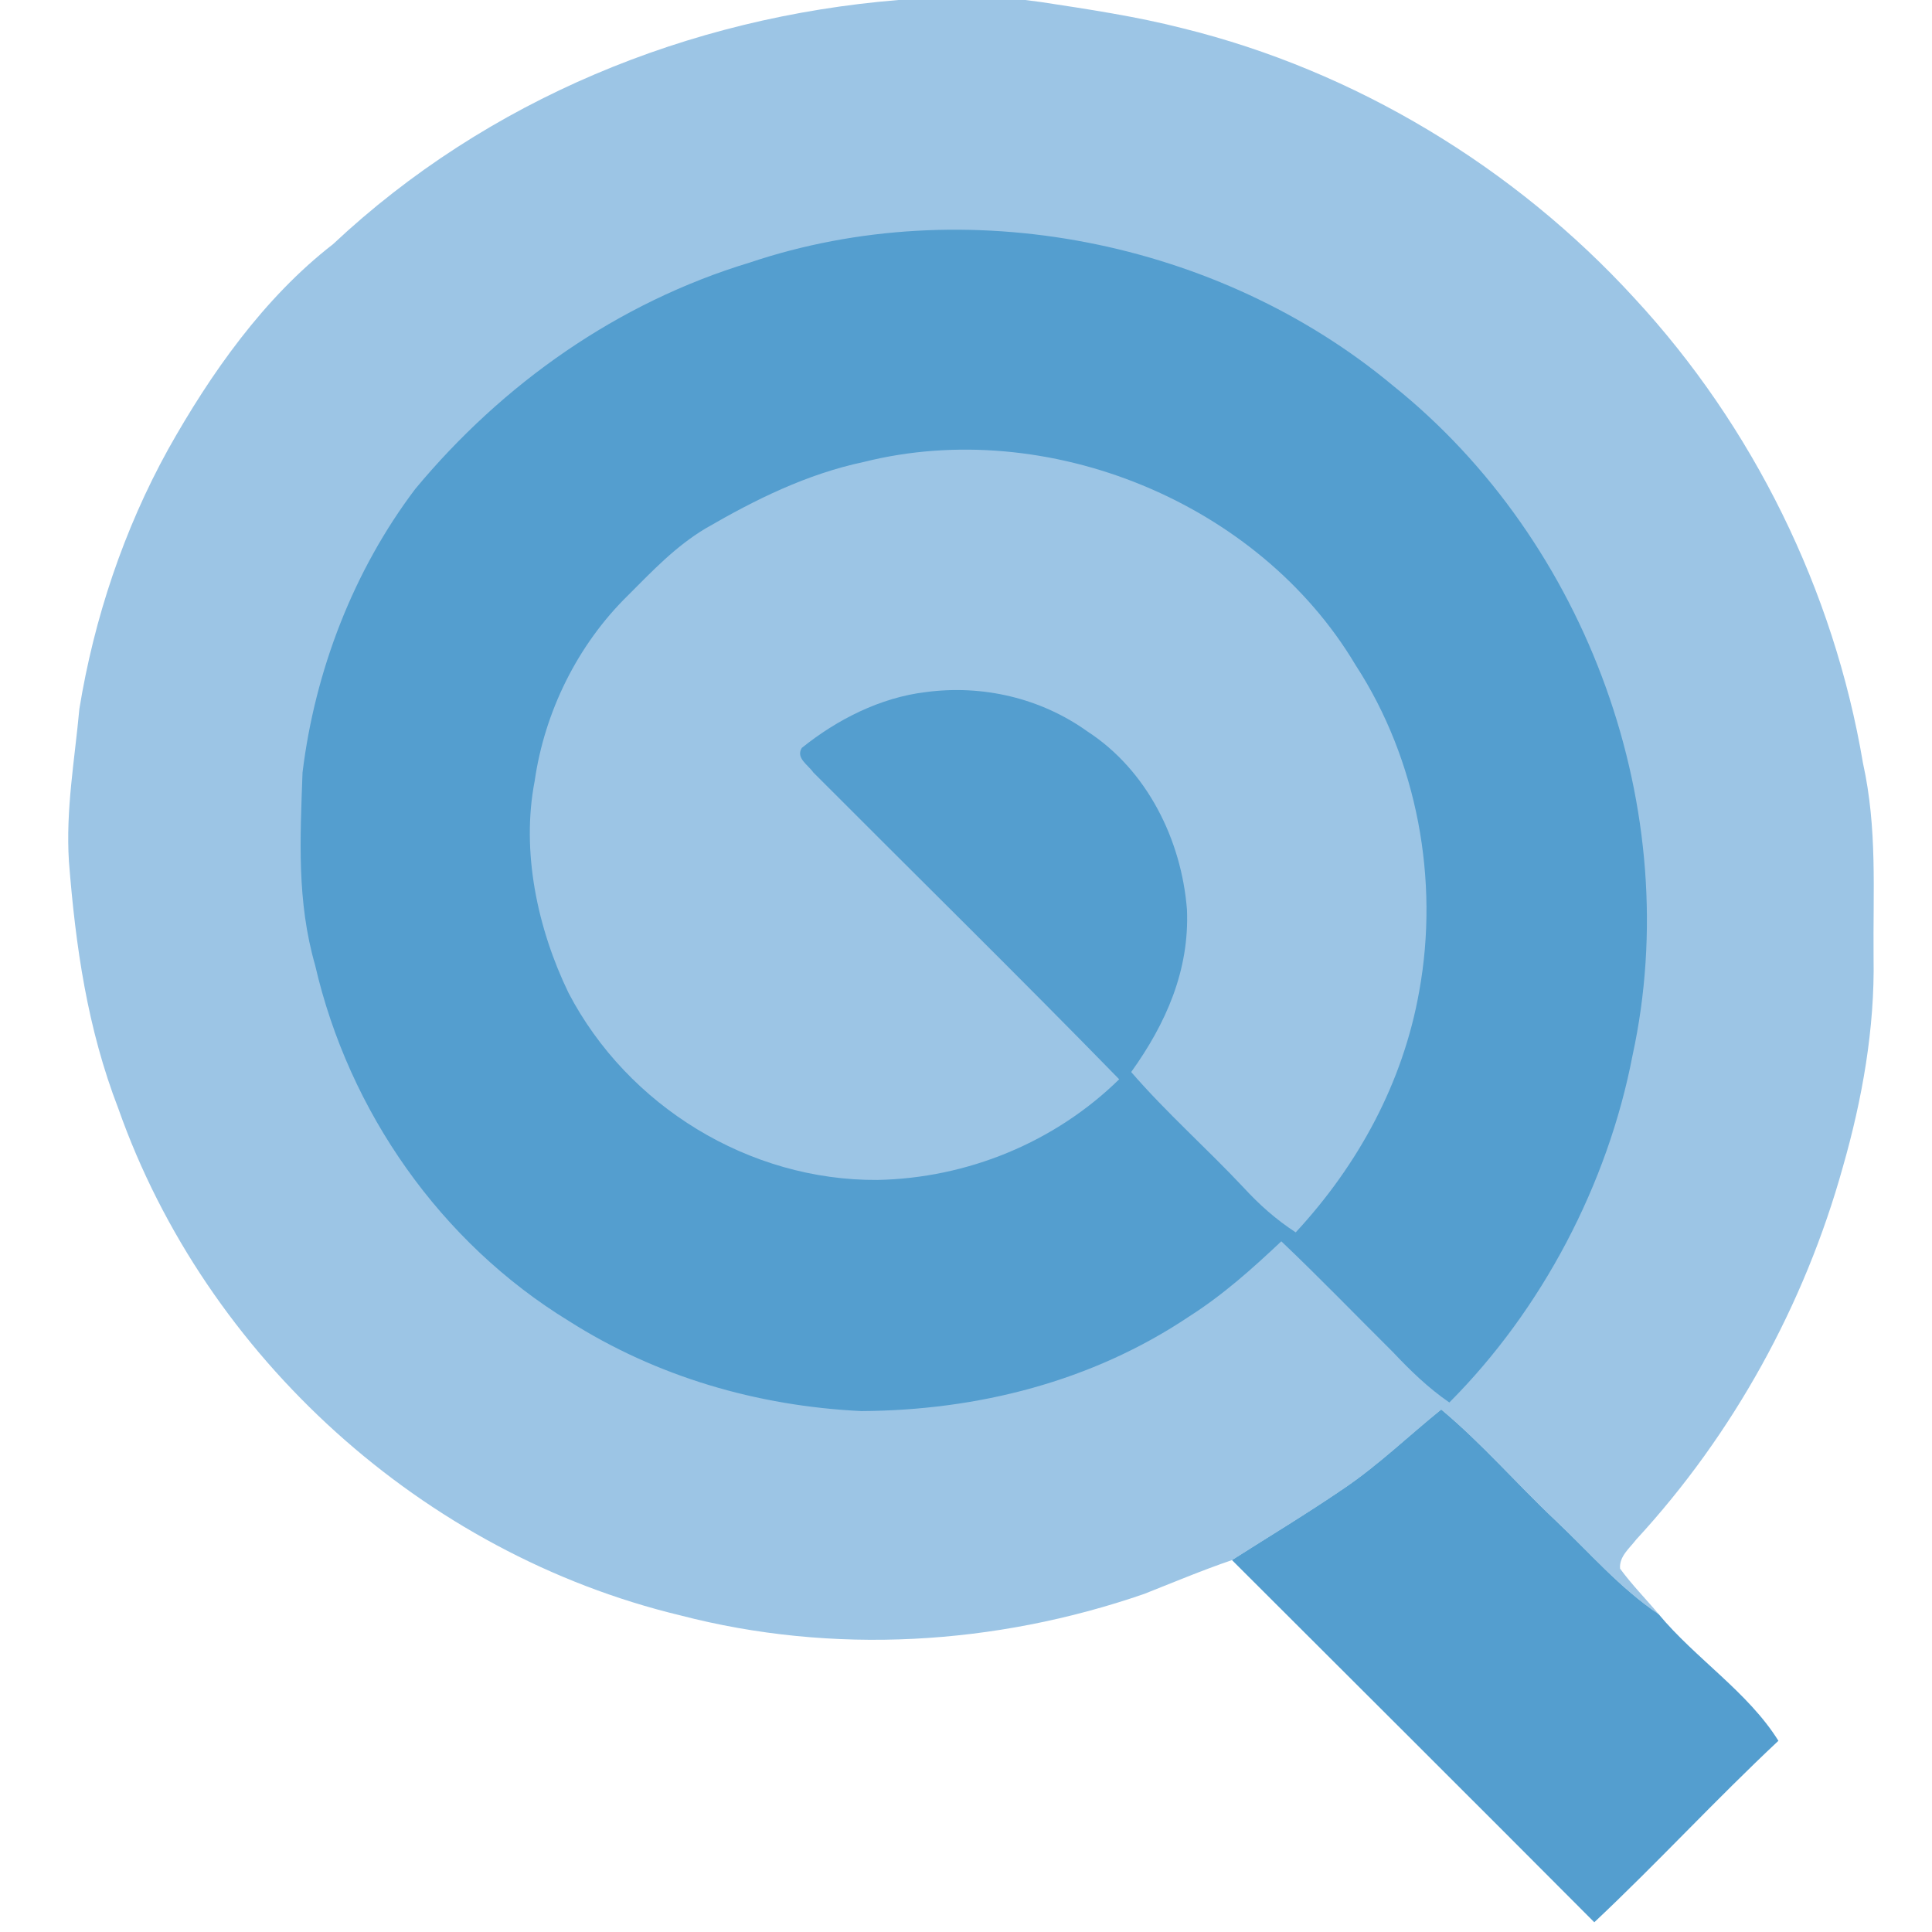
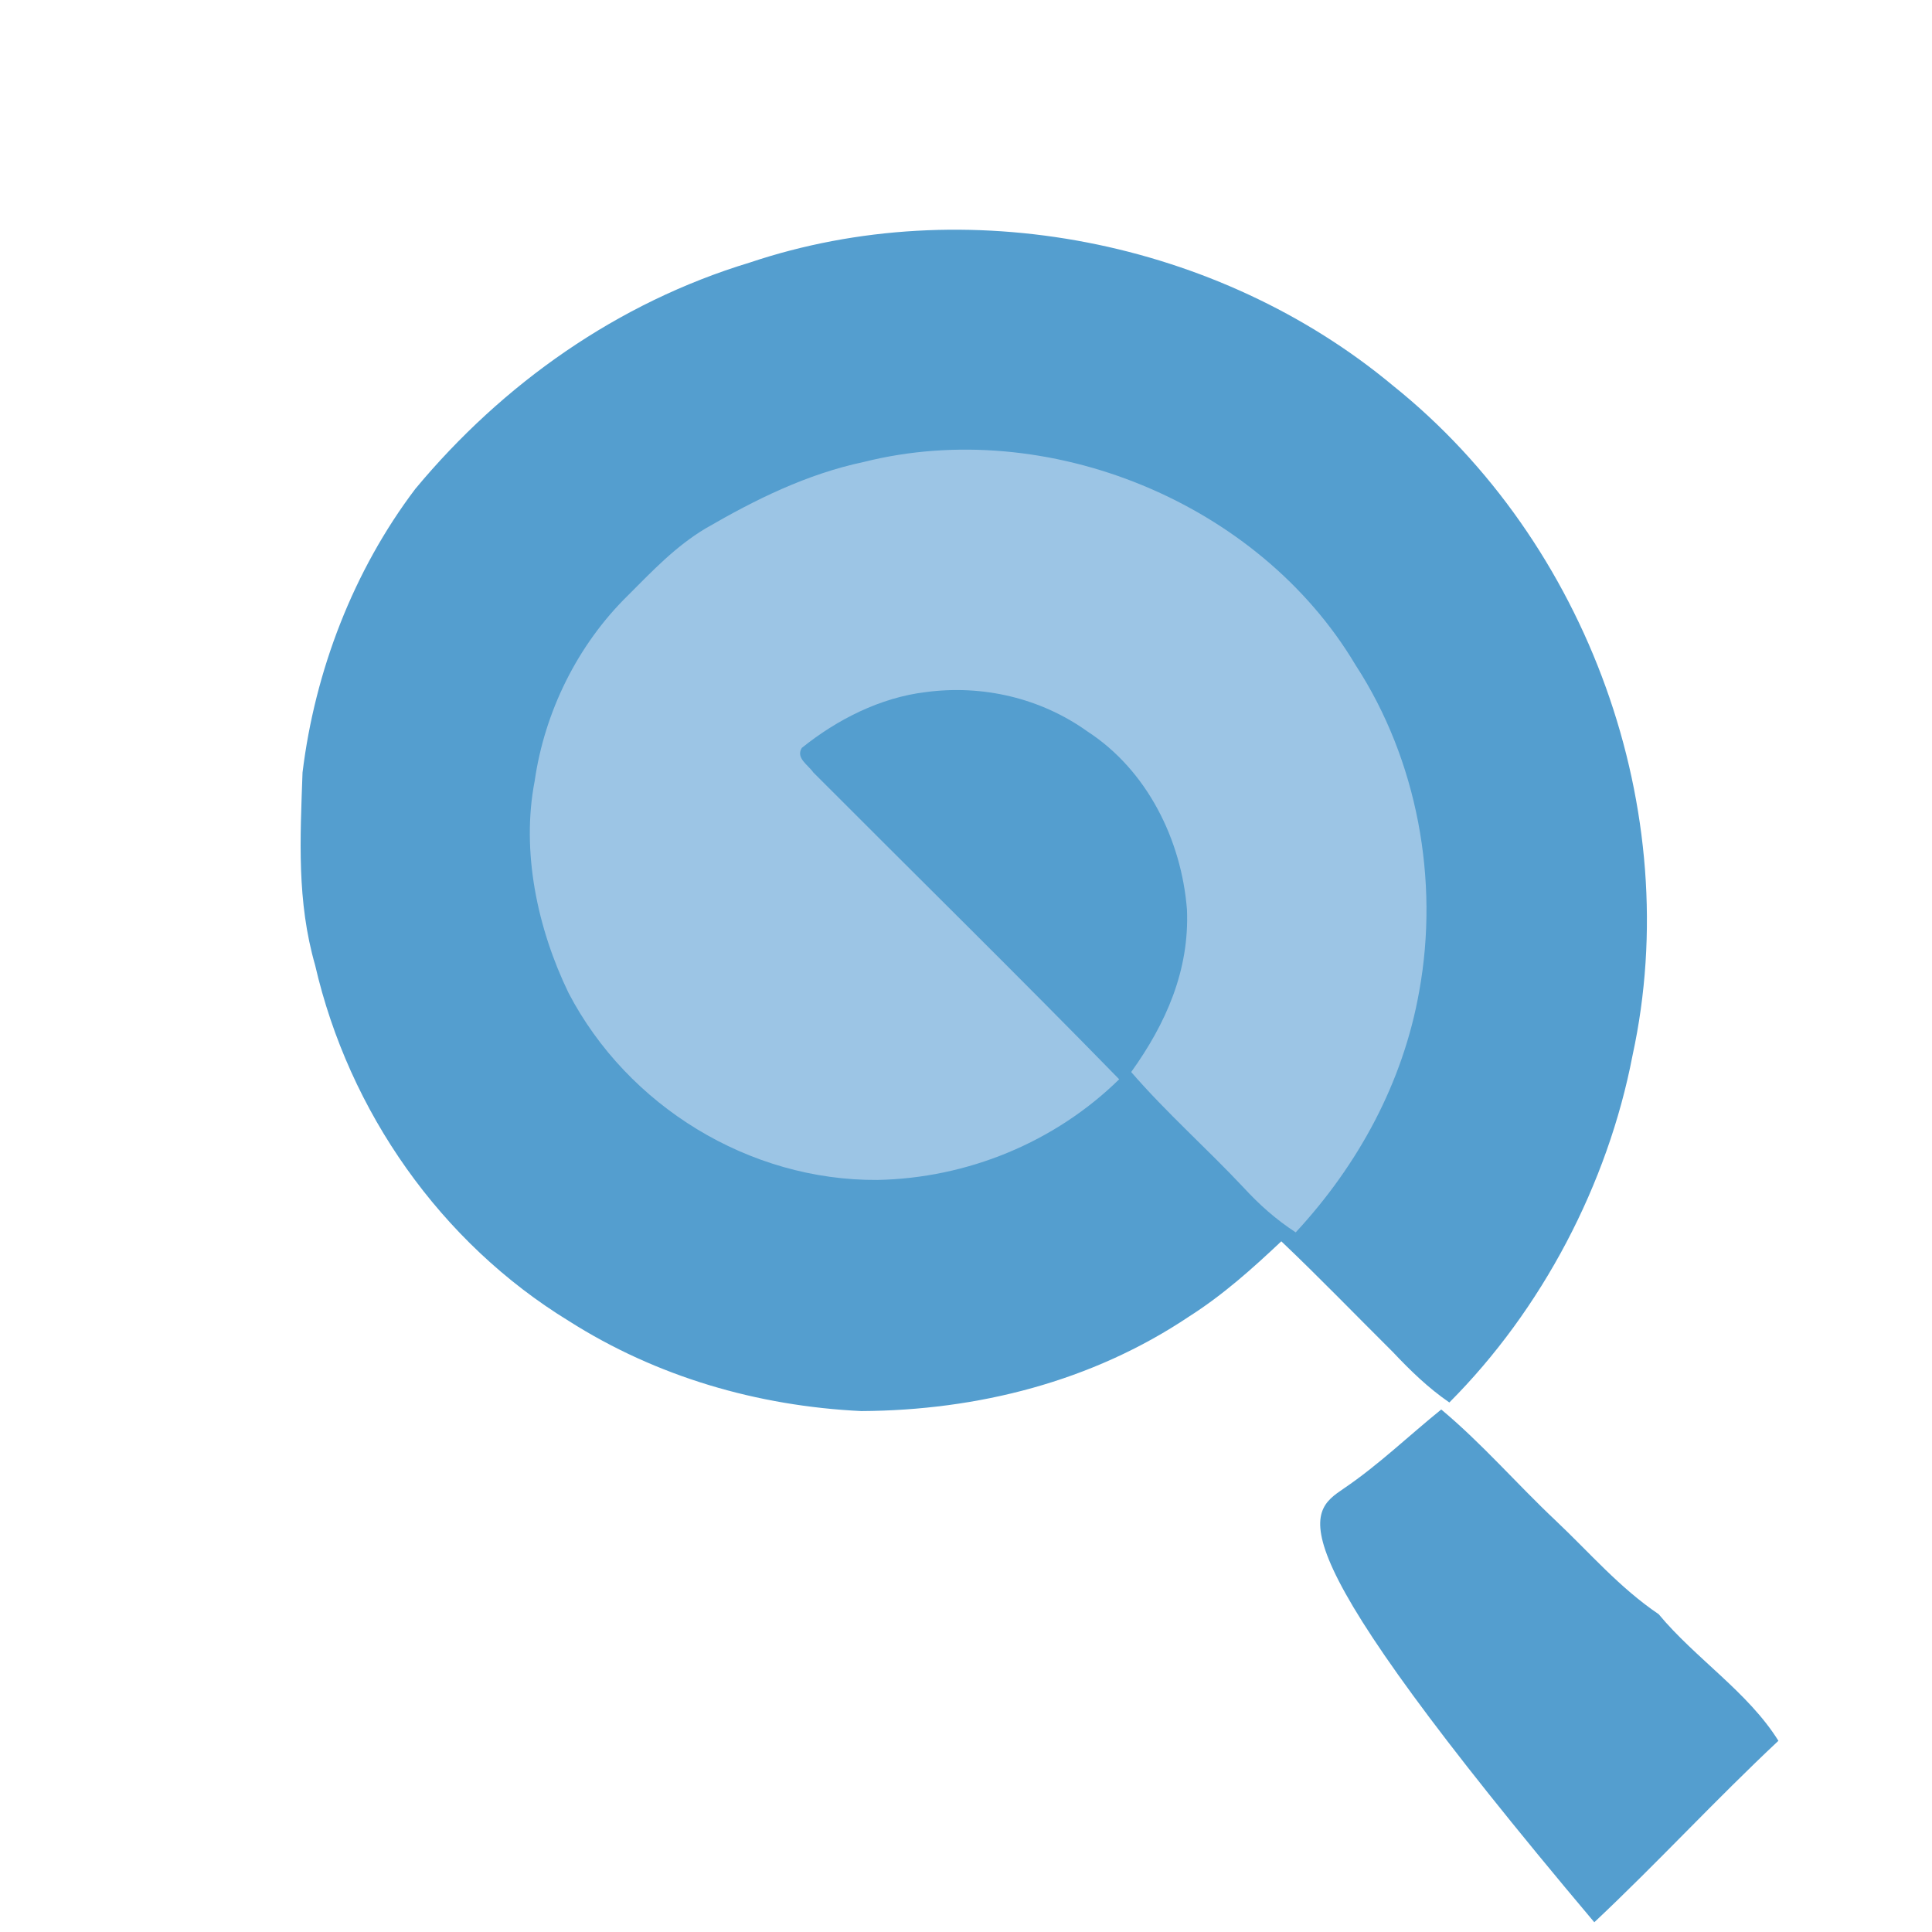
<svg xmlns="http://www.w3.org/2000/svg" width="372" height="372" viewBox="0 0 372 372" fill="none">
-   <path d="M172.999 0H197.426L200.484 0.4C209.53 1.78 218.852 3.175 227.716 5.442C260.913 13.608 291.588 32.179 314.657 57.362C337.565 82.087 353.106 113.692 358.708 146.925C361.498 159.575 360.626 171.476 360.75 184.452C360.997 197.996 358.563 211.684 354.843 224.675C347.454 251.238 333.751 276.145 315.042 296.437C313.741 298.145 311.743 299.692 311.939 302.032C314.192 305.12 316.916 307.874 319.379 310.809C311.721 305.614 306.178 299.039 299.435 292.674C292.039 285.699 285.325 277.903 277.515 271.393C271.223 276.472 265.454 282.066 258.748 286.607C251.707 291.417 244.391 295.82 237.219 300.39C231.465 302.344 225.914 304.698 220.276 306.915C191.628 316.803 160.349 318.678 130.931 311.02C81.568 299.148 39.667 261.345 22.789 213.464C16.824 198.025 14.557 182.265 13.271 165.867C12.639 155.869 14.376 146.381 15.284 136.477C18.125 119.069 23.828 101.988 32.365 86.534C40.539 71.951 50.813 57.333 64.13 47.009C93.796 19.174 132.609 3.299 172.999 0Z" fill="#9CC5E5" />
  <path d="M268.242 74.276C305.768 104.349 324.586 156.131 314.342 203.205C309.583 227.988 296.904 252.168 279.067 270.041C275.006 267.251 271.562 263.902 268.198 260.335C261.034 253.221 254.03 245.956 246.713 239.01C241.133 244.278 235.459 249.349 228.985 253.469C210.262 266.024 188.232 271.574 165.84 271.698C145.903 270.739 126.453 265.115 109.553 254.369C84.864 239.271 67.18 214.023 60.684 185.876C57.132 173.51 57.8 161.544 58.25 148.756C60.641 129.175 68.044 109.893 79.967 94.133C96.845 73.826 118.962 58.248 144.341 50.561C185.878 36.597 234.66 46.267 268.242 74.276Z" fill="#549ECF" />
  <path d="M261.015 128.063C272.909 146.321 277.152 169.506 273.265 190.867C270.163 208.428 261.546 224.267 249.485 237.287C245.67 234.795 242.51 231.99 239.444 228.656C232.345 221.092 224.578 214.241 217.807 206.415C224.498 197.094 229.039 186.835 228.545 175.137C227.492 161.71 220.887 148.32 209.4 140.85C200.398 134.399 189.187 131.798 178.231 133.265C169.519 134.304 161.149 138.555 154.378 144.011C153.186 145.965 155.584 147.251 156.579 148.705C176.218 168.409 196.075 187.903 215.496 207.81C203.108 219.959 186.259 226.854 168.945 227.195C144.271 227.355 120.869 212.998 109.476 191.194C103.489 178.821 100.314 163.991 102.952 150.361C104.87 137.007 111.227 124.154 120.854 114.701C125.628 109.928 130.009 105.256 135.843 101.754C145.514 96.145 155.337 91.277 166.359 88.938C201.67 80.103 242.357 96.69 261.015 128.063Z" fill="#9CC5E5" />
-   <path d="M277.508 271.393C285.319 277.903 292.032 285.699 299.428 292.674C306.171 299.038 311.715 305.614 319.373 310.809C326.427 319.317 336.614 325.841 342.426 335.185C330.315 346.534 319.067 358.762 306.977 370.125C283.771 346.824 260.477 323.625 237.213 300.39C244.384 295.82 251.701 291.417 258.741 286.607C265.447 282.066 271.216 276.471 277.508 271.393Z" fill="#549ECF" />
+   <path d="M277.508 271.393C285.319 277.903 292.032 285.699 299.428 292.674C306.171 299.038 311.715 305.614 319.373 310.809C326.427 319.317 336.614 325.841 342.426 335.185C330.315 346.534 319.067 358.762 306.977 370.125C244.384 295.82 251.701 291.417 258.741 286.607C265.447 282.066 271.216 276.471 277.508 271.393Z" fill="#549ECF" />
</svg>